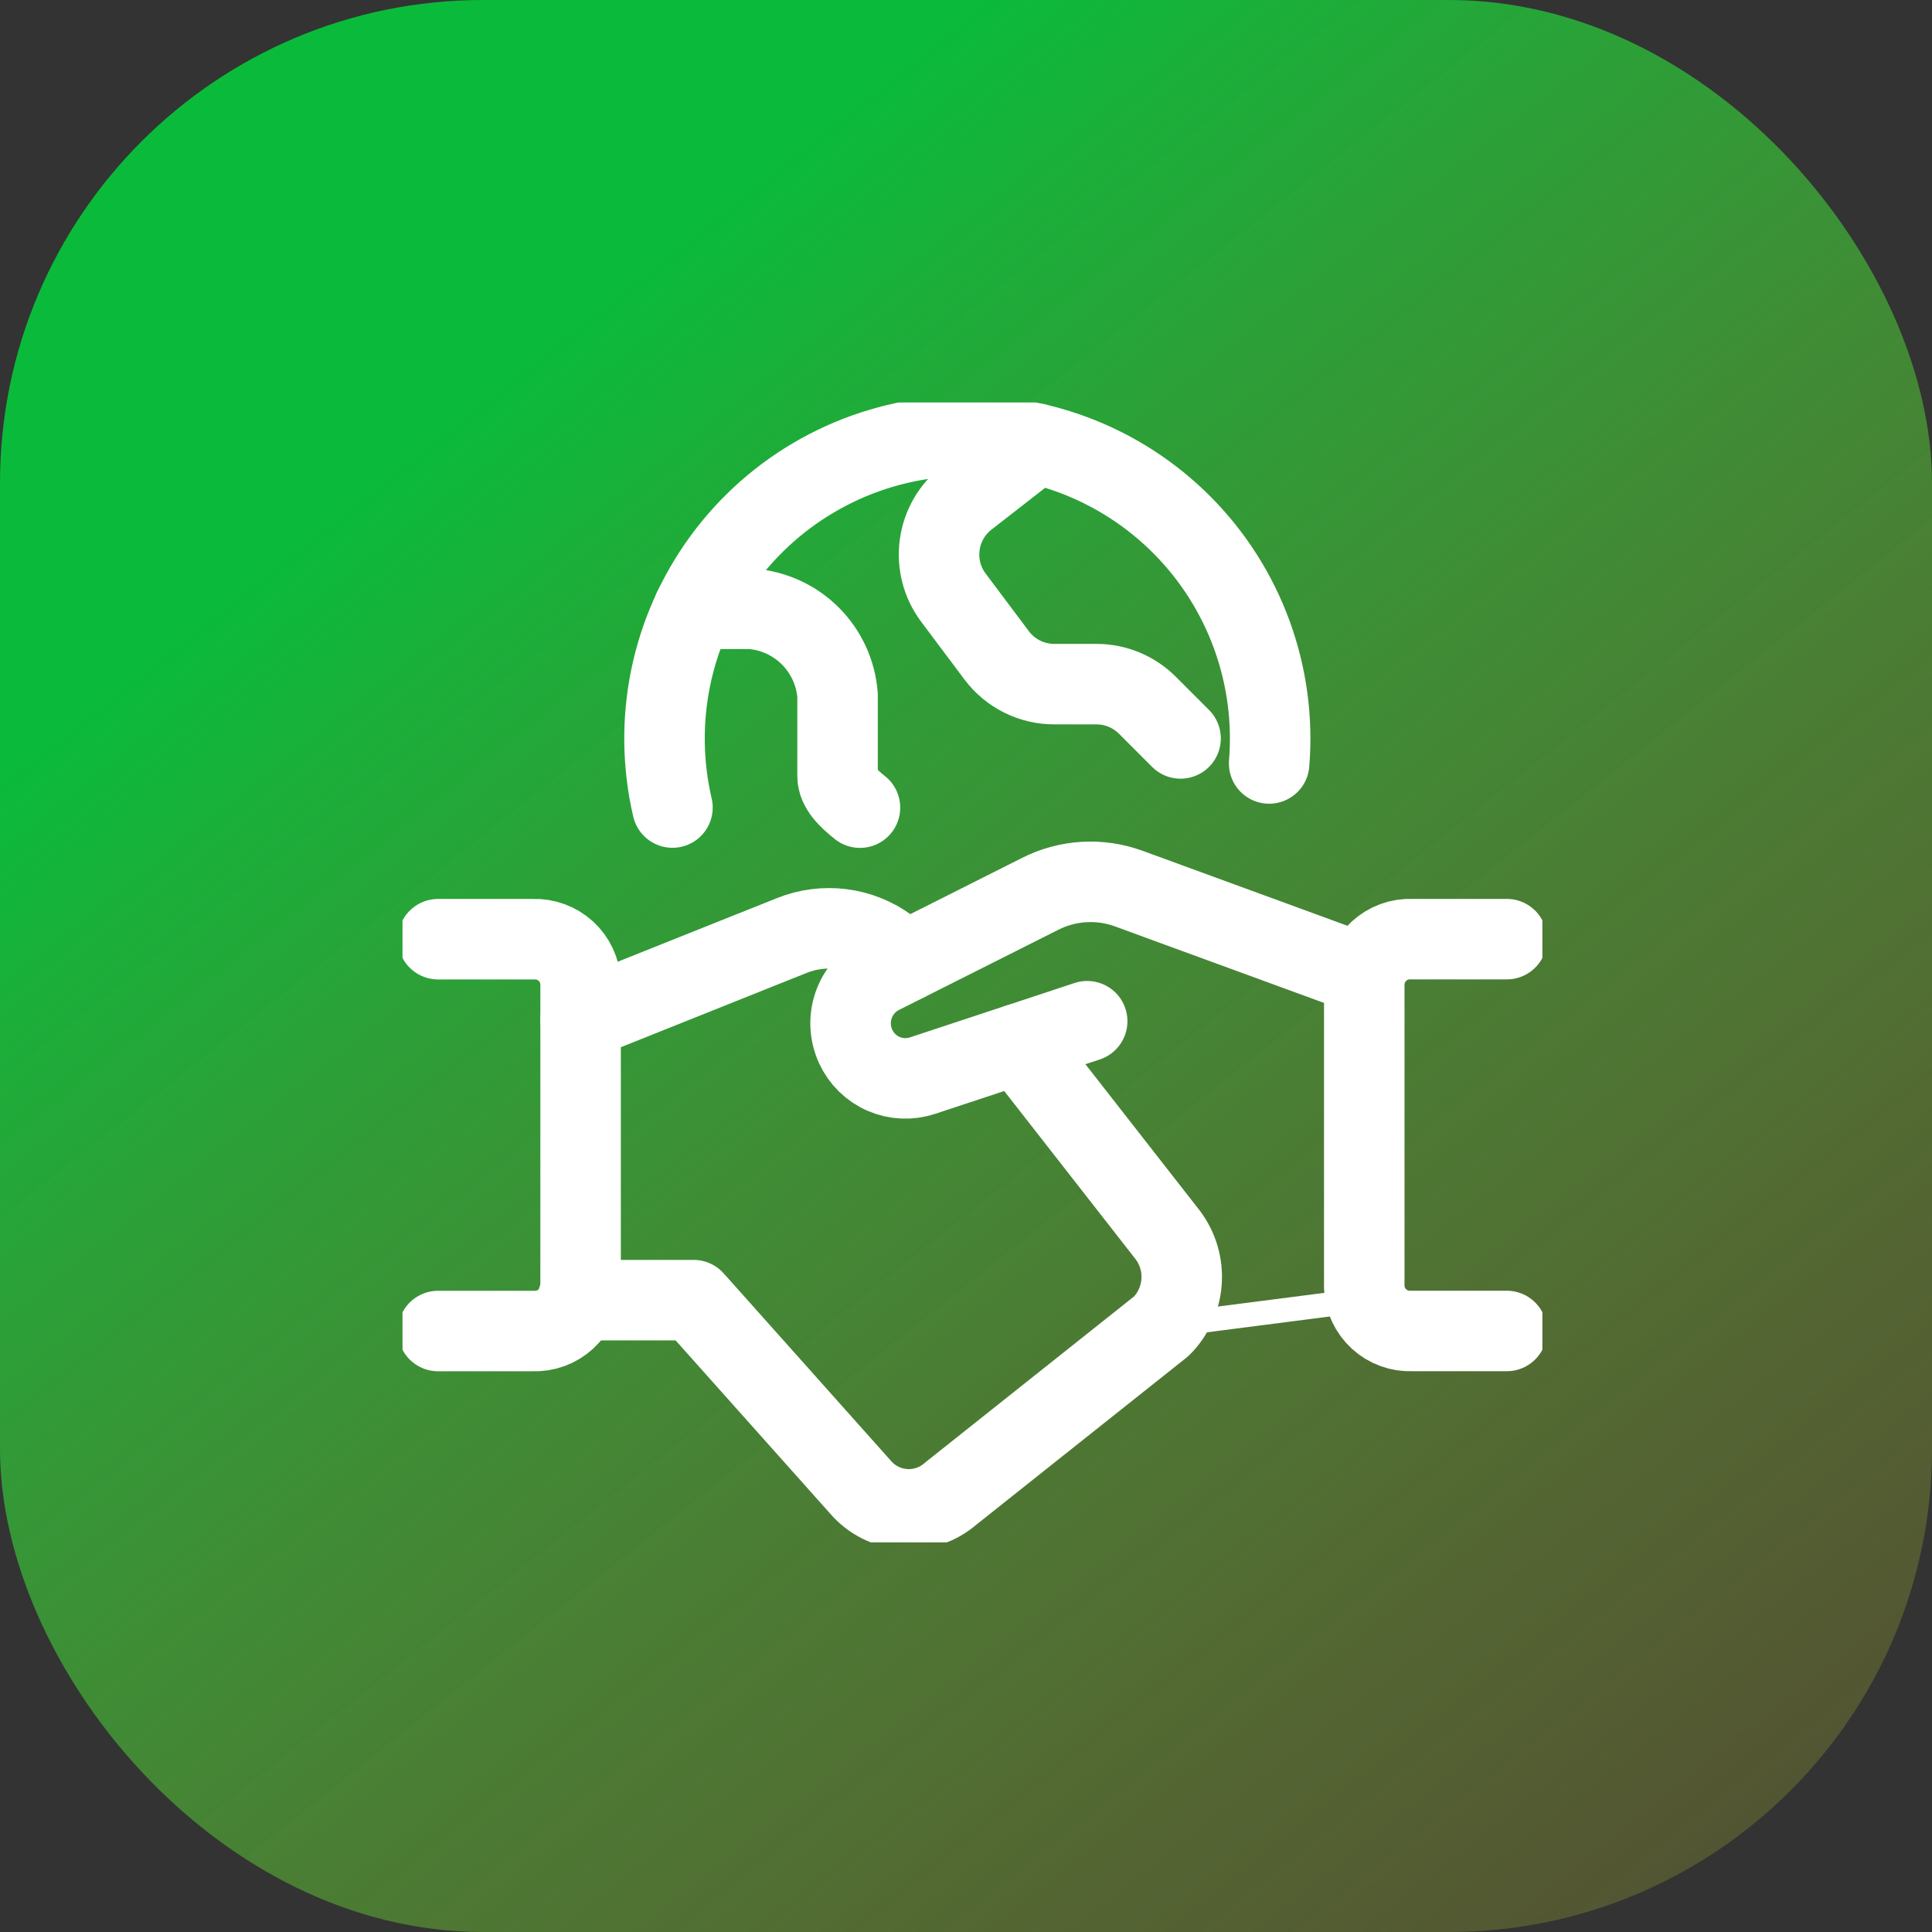
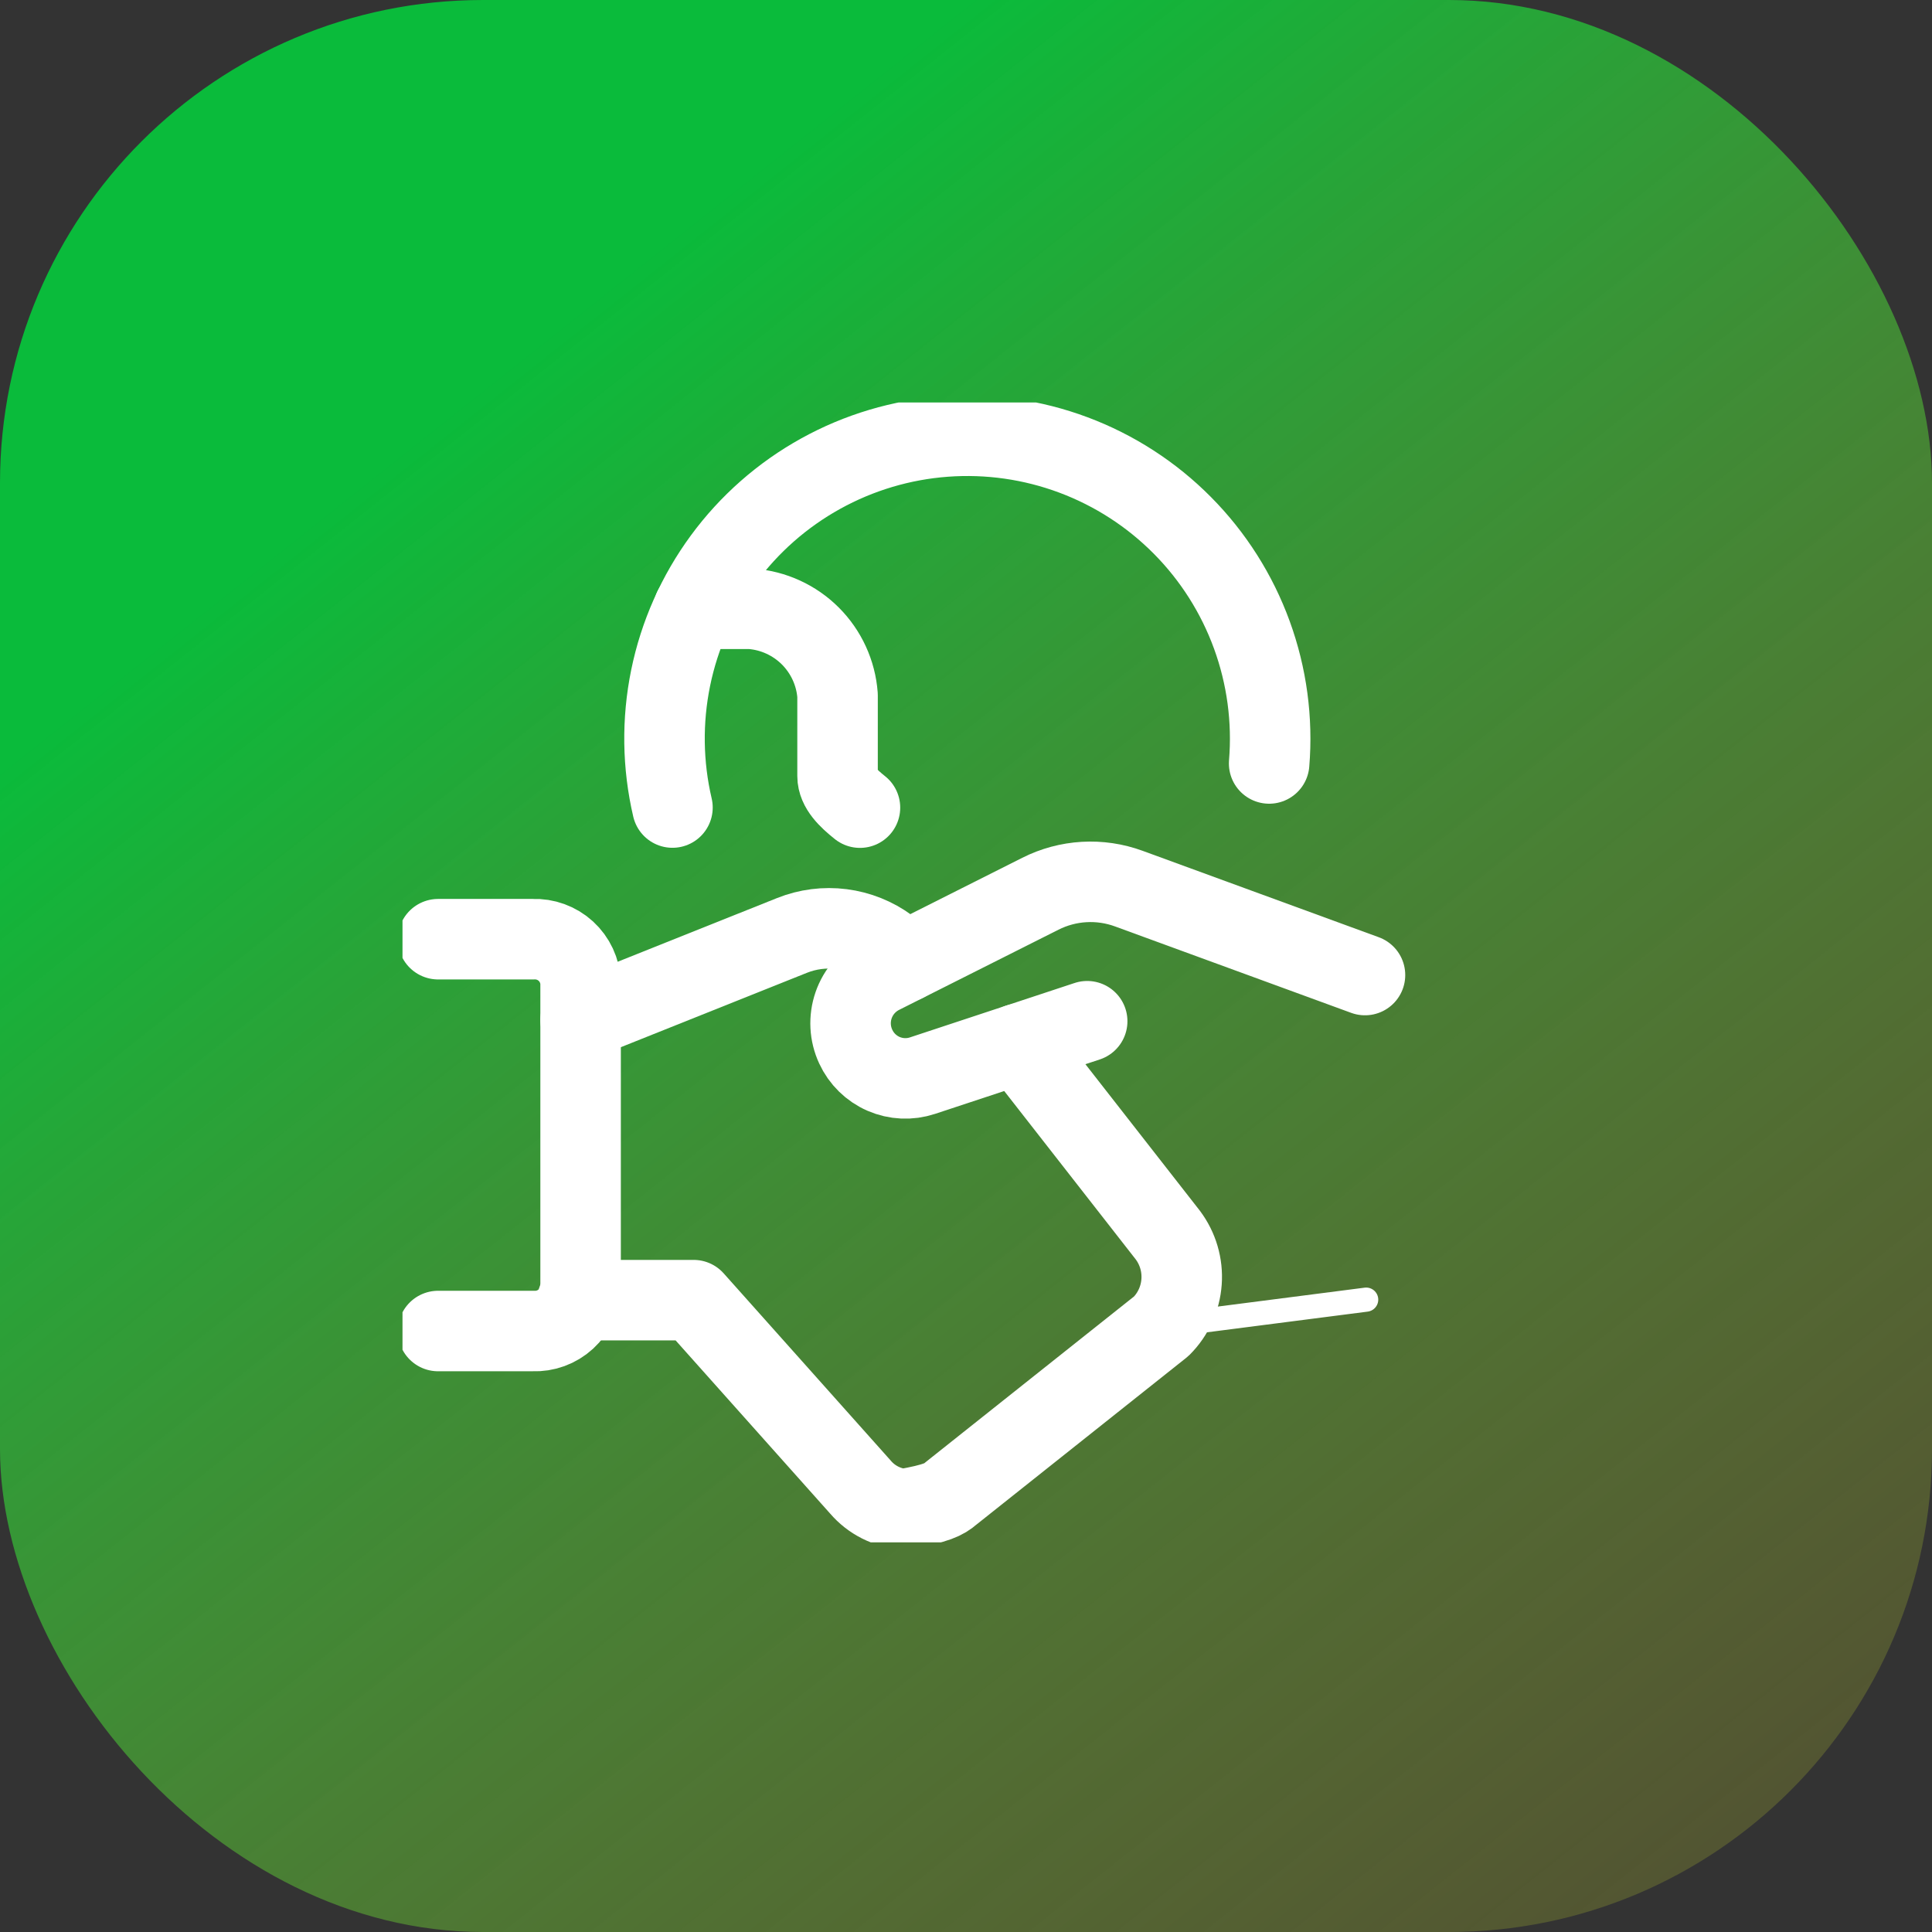
<svg xmlns="http://www.w3.org/2000/svg" width="120" height="120" viewBox="0 0 120 120" fill="none">
  <rect x="0" y="0" width="120" height="120" fill="#333333" stroke="none" />
  <rect width="120" height="120" rx="30" fill="url(#paint0_linear_1170_369)" />
  <g clip-path="url(#clip0_1170_369)">
    <path d="M84.856 80.723L72.117 82.363" stroke="white" stroke-width="1.5" stroke-linecap="round" stroke-linejoin="round" />
    <path d="M67.527 63.43L57.297 66.81C56.505 67.072 55.645 67.032 54.88 66.7C54.116 66.367 53.501 65.765 53.152 65.008C52.776 64.201 52.728 63.279 53.019 62.437C53.31 61.595 53.918 60.9 54.712 60.497L64.621 55.512C65.466 55.086 66.389 54.838 67.333 54.783C68.278 54.728 69.223 54.868 70.111 55.193L84.782 60.562" stroke="white" stroke-width="5" stroke-linecap="round" stroke-linejoin="round" />
-     <path d="M35.871 80.755H43.084L53.444 92.366C53.784 92.763 54.199 93.089 54.666 93.324C55.132 93.559 55.64 93.7 56.161 93.738C56.683 93.776 57.206 93.71 57.702 93.545C58.197 93.379 58.655 93.117 59.049 92.773L72.132 82.372C72.869 81.635 73.315 80.657 73.389 79.618C73.464 78.579 73.161 77.548 72.536 76.714L63.261 64.84" stroke="white" stroke-width="5" stroke-linecap="round" stroke-linejoin="round" />
+     <path d="M35.871 80.755H43.084L53.444 92.366C53.784 92.763 54.199 93.089 54.666 93.324C55.132 93.559 55.64 93.7 56.161 93.738C58.197 93.379 58.655 93.117 59.049 92.773L72.132 82.372C72.869 81.635 73.315 80.657 73.389 79.618C73.464 78.579 73.161 77.548 72.536 76.714L63.261 64.84" stroke="white" stroke-width="5" stroke-linecap="round" stroke-linejoin="round" />
    <path d="M56.22 59.733L55.164 58.866C54.315 58.241 53.321 57.843 52.276 57.709C51.231 57.575 50.169 57.711 49.19 58.102L36.062 63.35" stroke="white" stroke-width="5" stroke-linecap="round" stroke-linejoin="round" />
    <path d="M27.212 58.335H33.112C33.862 58.304 34.593 58.571 35.147 59.078C35.699 59.585 36.029 60.291 36.062 61.04V79.967C36.029 80.717 35.699 81.422 35.147 81.929C34.593 82.436 33.862 82.704 33.112 82.672H27.212" stroke="white" stroke-width="5" stroke-linecap="round" stroke-linejoin="round" />
-     <path d="M93.588 82.669H87.688C86.938 82.701 86.207 82.434 85.654 81.927C85.101 81.419 84.771 80.714 84.737 79.964V61.037C84.771 60.288 85.101 59.582 85.654 59.075C86.207 58.568 86.938 58.301 87.688 58.332H93.588" stroke="white" stroke-width="5" stroke-linecap="round" stroke-linejoin="round" />
    <path d="M41.768 50.158C41.149 47.512 41.111 44.763 41.656 42.102C42.201 39.44 43.317 36.928 44.926 34.738C46.534 32.548 48.599 30.733 50.976 29.418C53.353 28.102 55.988 27.317 58.697 27.117C61.407 26.917 64.128 27.306 66.673 28.258C69.218 29.21 71.526 30.702 73.439 32.632C75.353 34.561 76.825 36.882 77.755 39.435C78.686 41.988 79.052 44.712 78.829 47.42" stroke="white" stroke-width="5" stroke-linecap="round" stroke-linejoin="round" />
    <path d="M43.086 37.815H46.65C48.04 37.919 49.347 38.519 50.333 39.504C51.318 40.49 51.918 41.797 52.022 43.187V48.202C52.022 48.942 52.683 49.583 53.414 50.164" stroke="white" stroke-width="5" stroke-linecap="round" stroke-linejoin="round" />
-     <path d="M64.359 27.558C64.359 27.558 61.223 30.015 60.075 30.9C59.141 31.615 58.527 32.67 58.367 33.836C58.207 35.002 58.513 36.184 59.22 37.124L61.919 40.724C62.337 41.275 62.876 41.722 63.496 42.029C64.115 42.336 64.797 42.495 65.489 42.493H68.105C68.692 42.493 69.272 42.609 69.814 42.833C70.355 43.057 70.847 43.386 71.262 43.8L73.327 45.865" stroke="white" stroke-width="5" stroke-linecap="round" stroke-linejoin="round" />
  </g>
  <defs>
    <linearGradient id="paint0_linear_1170_369" x1="60" y1="0" x2="167.24" y2="135.119" gradientUnits="userSpaceOnUse">
      <stop stop-color="#0ABB3B" />
      <stop offset="1" stop-color="#D6942A" stop-opacity="0" />
    </linearGradient>
    <clipPath id="clip0_1170_369">
      <rect width="70.8" height="70.8" fill="white" transform="translate(25 25)" />
    </clipPath>
  </defs>
</svg>